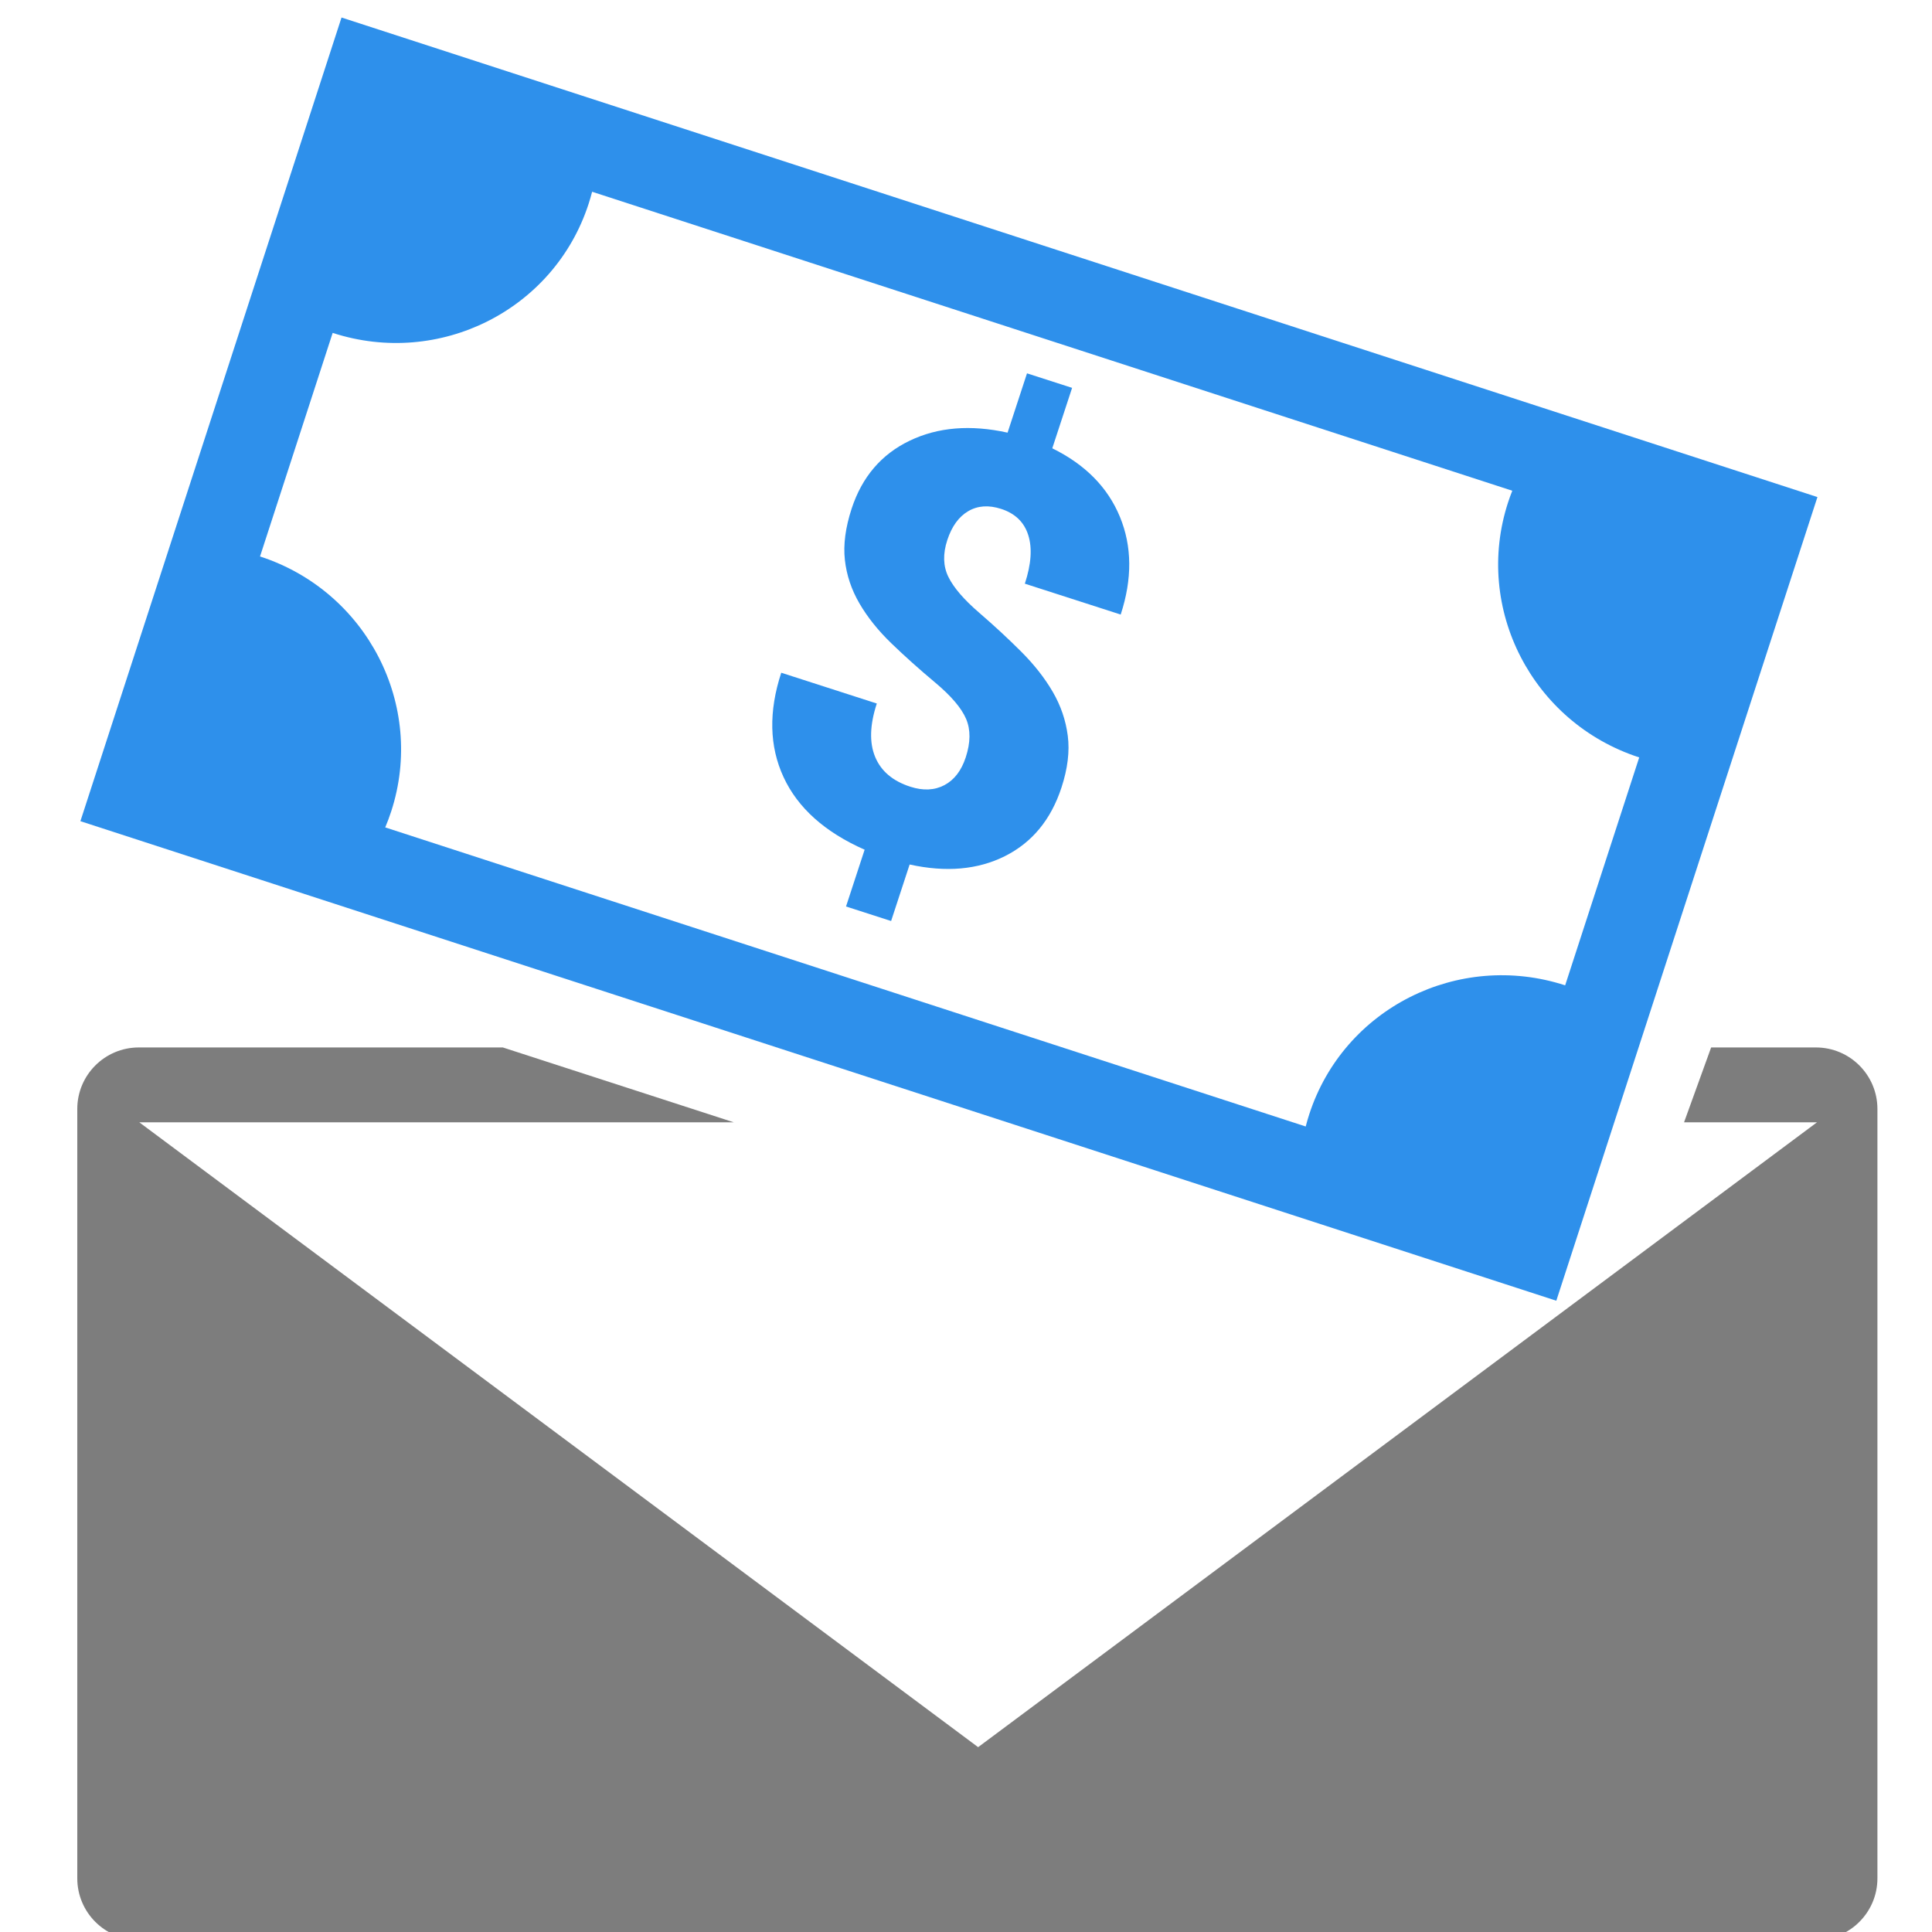
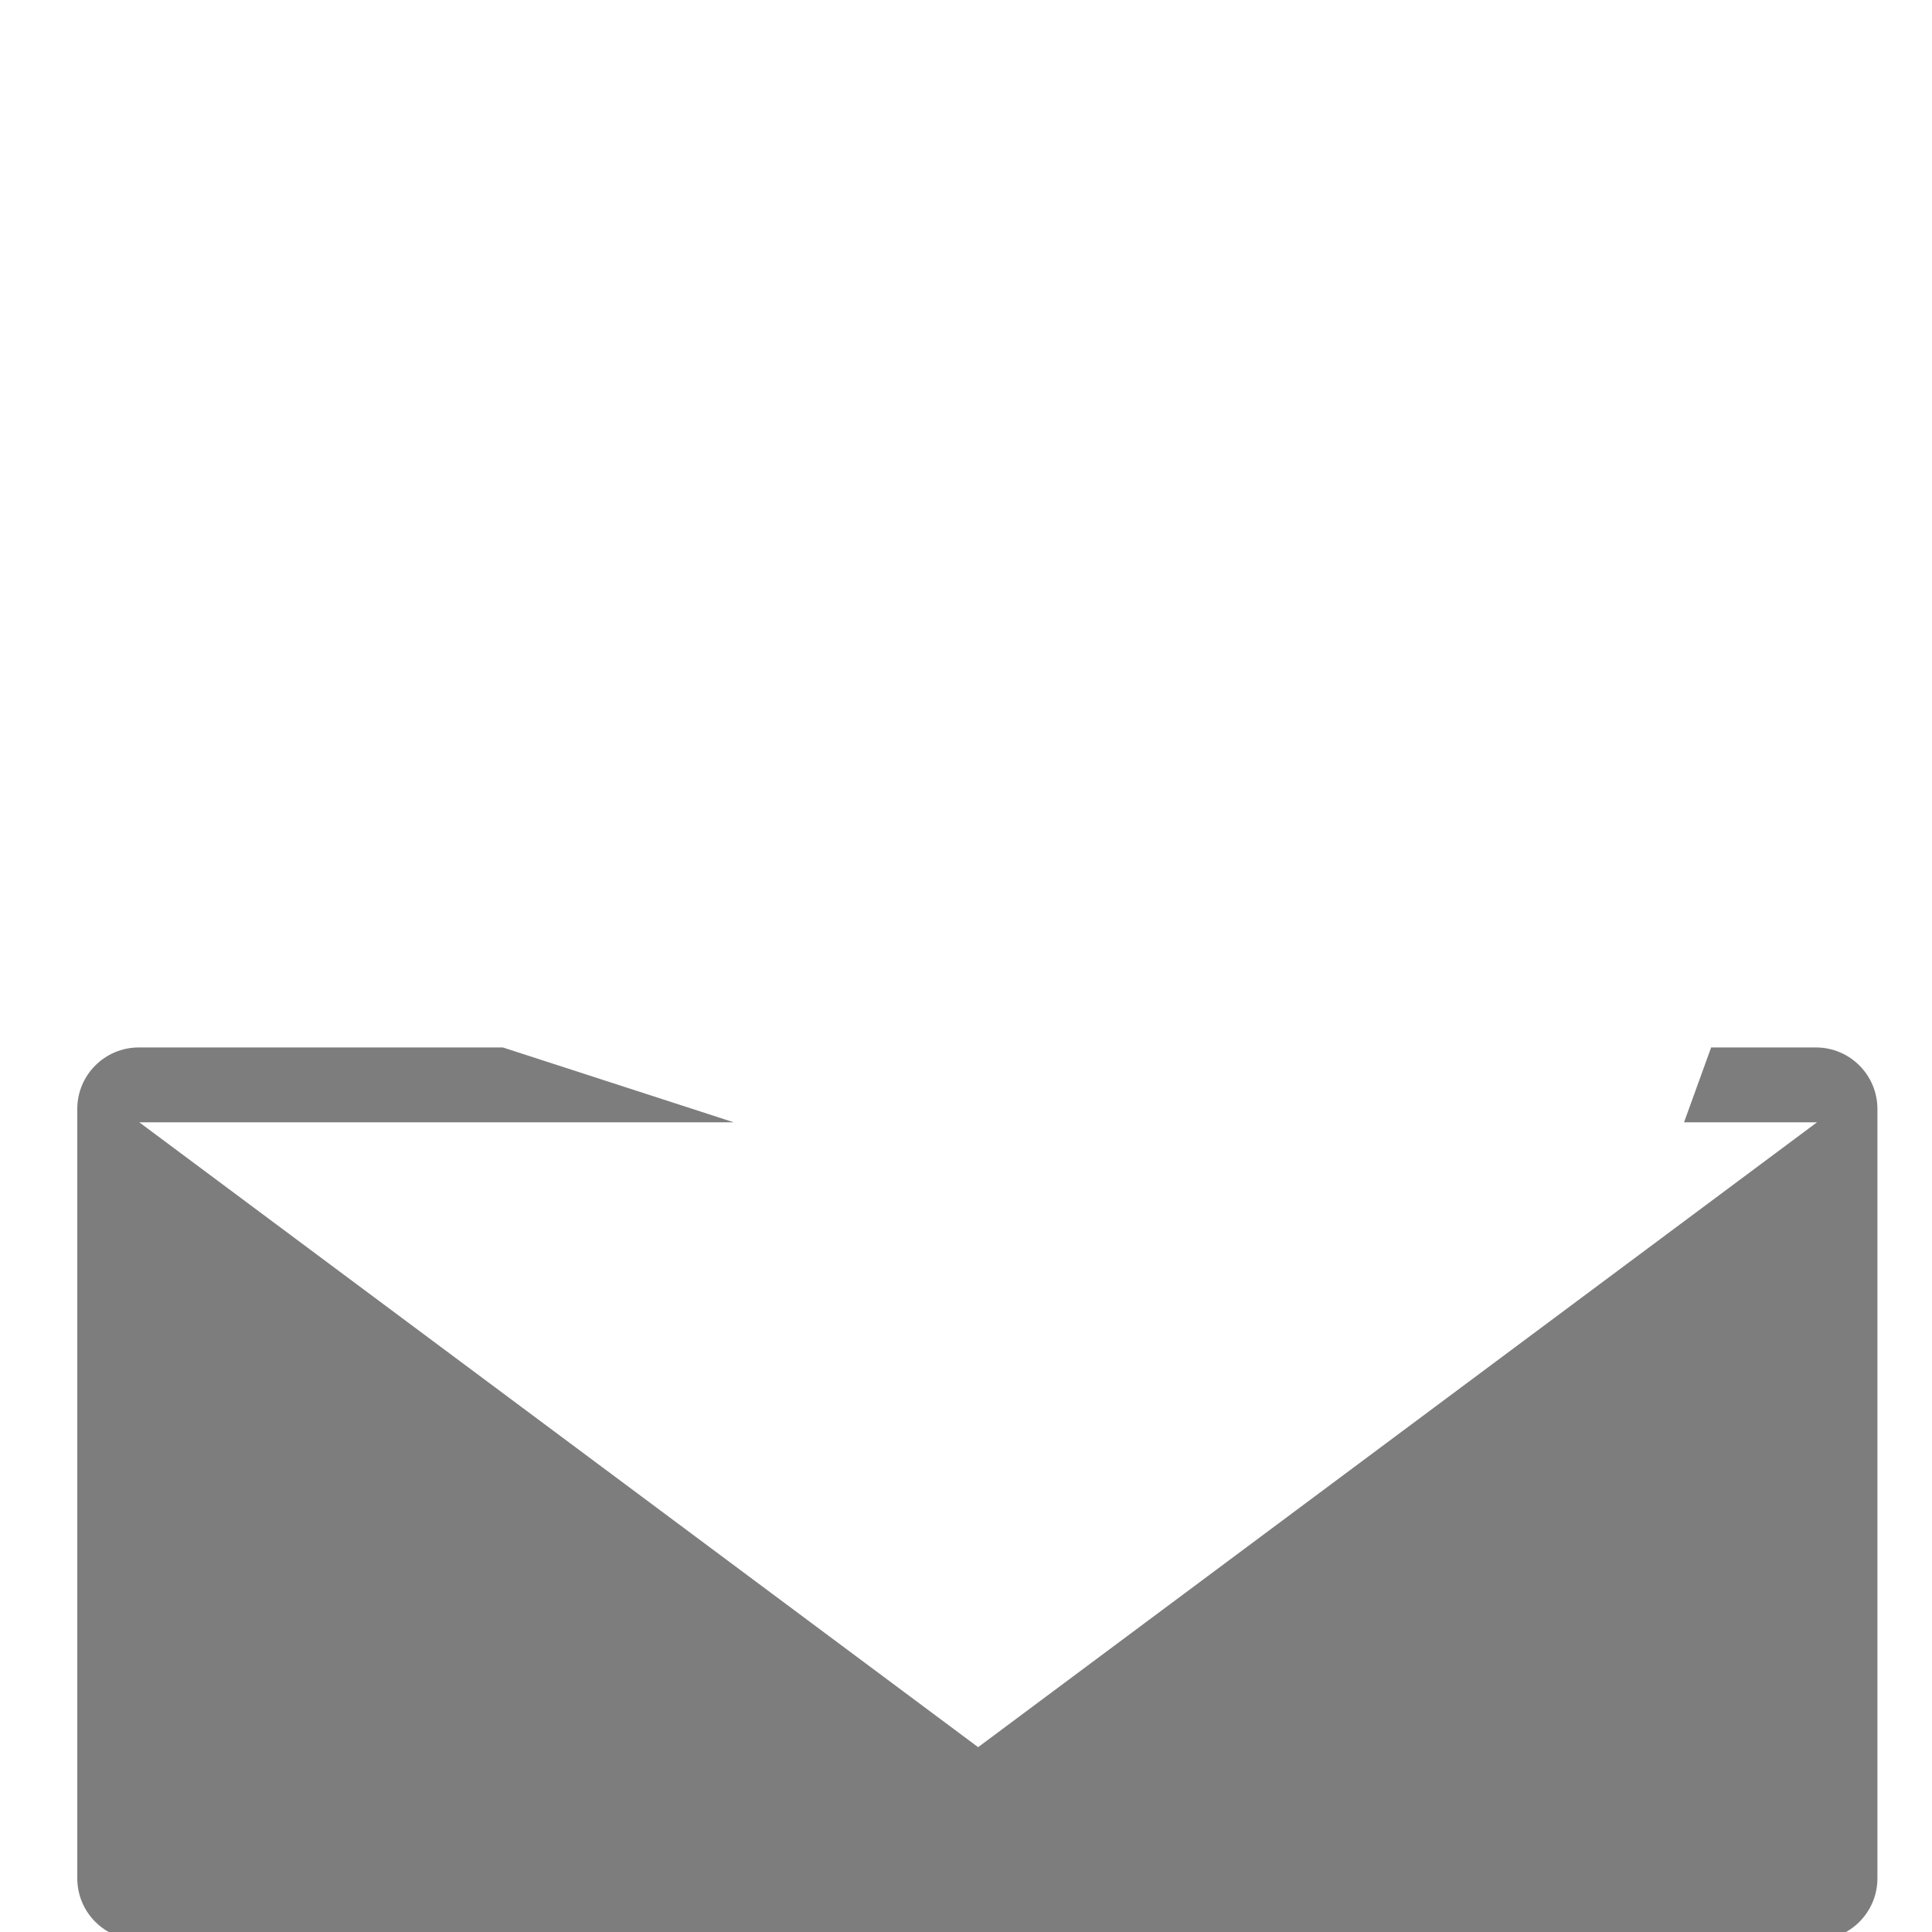
<svg xmlns="http://www.w3.org/2000/svg" viewBox="0 0 100 100" version="1.1">
  <title>Pay a Bill</title>
  <desc>Created with Sketch.</desc>
  <g id="Pay-a-Bill" stroke="none" stroke-width="1" fill="none" fill-rule="evenodd">
    <g transform="translate(0, -1)">
      <g id="Group-3" transform="translate(0, 1)">
        <rect id="Rectangle-Copy-4" fill="#FFFFFF" x="0" y="0" width="100" height="100" />
        <path d="M93.99,54.216 C95.749,54.216 97.175,55.642 97.175,57.401 L97.175,97.222 C97.175,98.981 95.749,100.408 93.99,100.408 L7.185,100.408 C5.426,100.408 4,98.981 4,97.222 L4,57.401 C4,55.642 5.426,54.216 7.185,54.216 L26.027,54.216 L37.98,58.091 L7.21,58.091 L50.628,90.433 L94.047,58.091 L87.166,58.091 L88.568,54.216 L93.99,54.216 Z" id="Combined-Shape" fill="#7D7D7D" />
        <polygon id="Rectangle" fill="#FFFFFF" transform="translate(49.115, 34.116) rotate(18) translate(-49.115, -34.116) " points="9.041 12.33 89.3 12.129 89.19 55.902 8.931 56.103" />
-         <path d="M89.278,12.247 L89.277,19.674 L89.278,41.368 L89.278,41.368 L89.278,55.985 L8.954,55.985 L8.954,12.247 L89.278,12.247 Z M74.155,16.816 L24.076,16.816 C24.09,17.032 24.097,17.25 24.097,17.47 C24.097,23.238 19.38,27.914 13.562,27.914 L13.562,40.081 C19.38,40.081 24.097,44.757 24.097,50.526 C24.097,50.826 24.084,51.122 24.059,51.416 L74.155,51.416 C74.141,51.2 74.134,50.982 74.134,50.762 C74.134,44.994 78.851,40.318 84.669,40.318 L84.669,27.914 C78.851,27.914 74.134,23.238 74.134,17.47 C74.134,17.25 74.141,17.032 74.155,16.816 Z" id="Combined-Shape" fill="#2E90EB" fill-rule="nonzero" transform="translate(49.116, 34.116) rotate(18) translate(-49.116, -34.116) " />
-         <path d="M51.754,38.673 C51.756,37.866 51.557,37.234 51.158,36.776 C50.758,36.317 50.055,35.885 49.049,35.479 C48.042,35.074 47.113,34.662 46.261,34.246 C45.409,33.83 44.675,33.347 44.06,32.797 C43.444,32.247 42.973,31.61 42.646,30.886 C42.319,30.162 42.157,29.285 42.159,28.254 C42.164,26.529 42.753,25.106 43.928,23.985 C45.102,22.864 46.666,22.21 48.62,22.021 L48.628,18.79 L51.08,18.784 L51.071,22.076 C52.952,22.347 54.427,23.111 55.498,24.37 C56.569,25.628 57.102,27.226 57.098,29.166 L51.886,29.179 C51.889,28.117 51.685,27.301 51.275,26.731 C50.866,26.16 50.281,25.876 49.52,25.877 C48.841,25.879 48.314,26.092 47.938,26.517 C47.562,26.941 47.373,27.526 47.371,28.272 C47.369,29.027 47.583,29.626 48.014,30.069 C48.444,30.512 49.137,30.934 50.092,31.335 C51.047,31.736 51.948,32.152 52.795,32.584 C53.642,33.015 54.373,33.506 54.988,34.056 C55.604,34.606 56.085,35.247 56.433,35.982 C56.78,36.716 56.953,37.598 56.95,38.629 C56.946,40.375 56.385,41.8 55.267,42.906 C54.149,44.011 52.628,44.658 50.706,44.846 L50.698,47.924 L48.246,47.93 L48.254,44.837 C46.014,44.608 44.297,43.849 43.102,42.561 C41.908,41.273 41.314,39.572 41.319,37.459 L46.515,37.446 C46.512,38.609 46.769,39.494 47.287,40.1 C47.805,40.707 48.541,41.008 49.497,41.006 C50.196,41.004 50.747,40.796 51.149,40.382 C51.551,39.967 51.752,39.398 51.754,38.673 Z" id="$" fill="#2E90EB" fill-rule="nonzero" transform="translate(49.208, 33.357) rotate(18) translate(-49.208, -33.357) " />
      </g>
      <g id="Group-2" transform="translate(4, 1)" />
    </g>
  </g>
</svg>